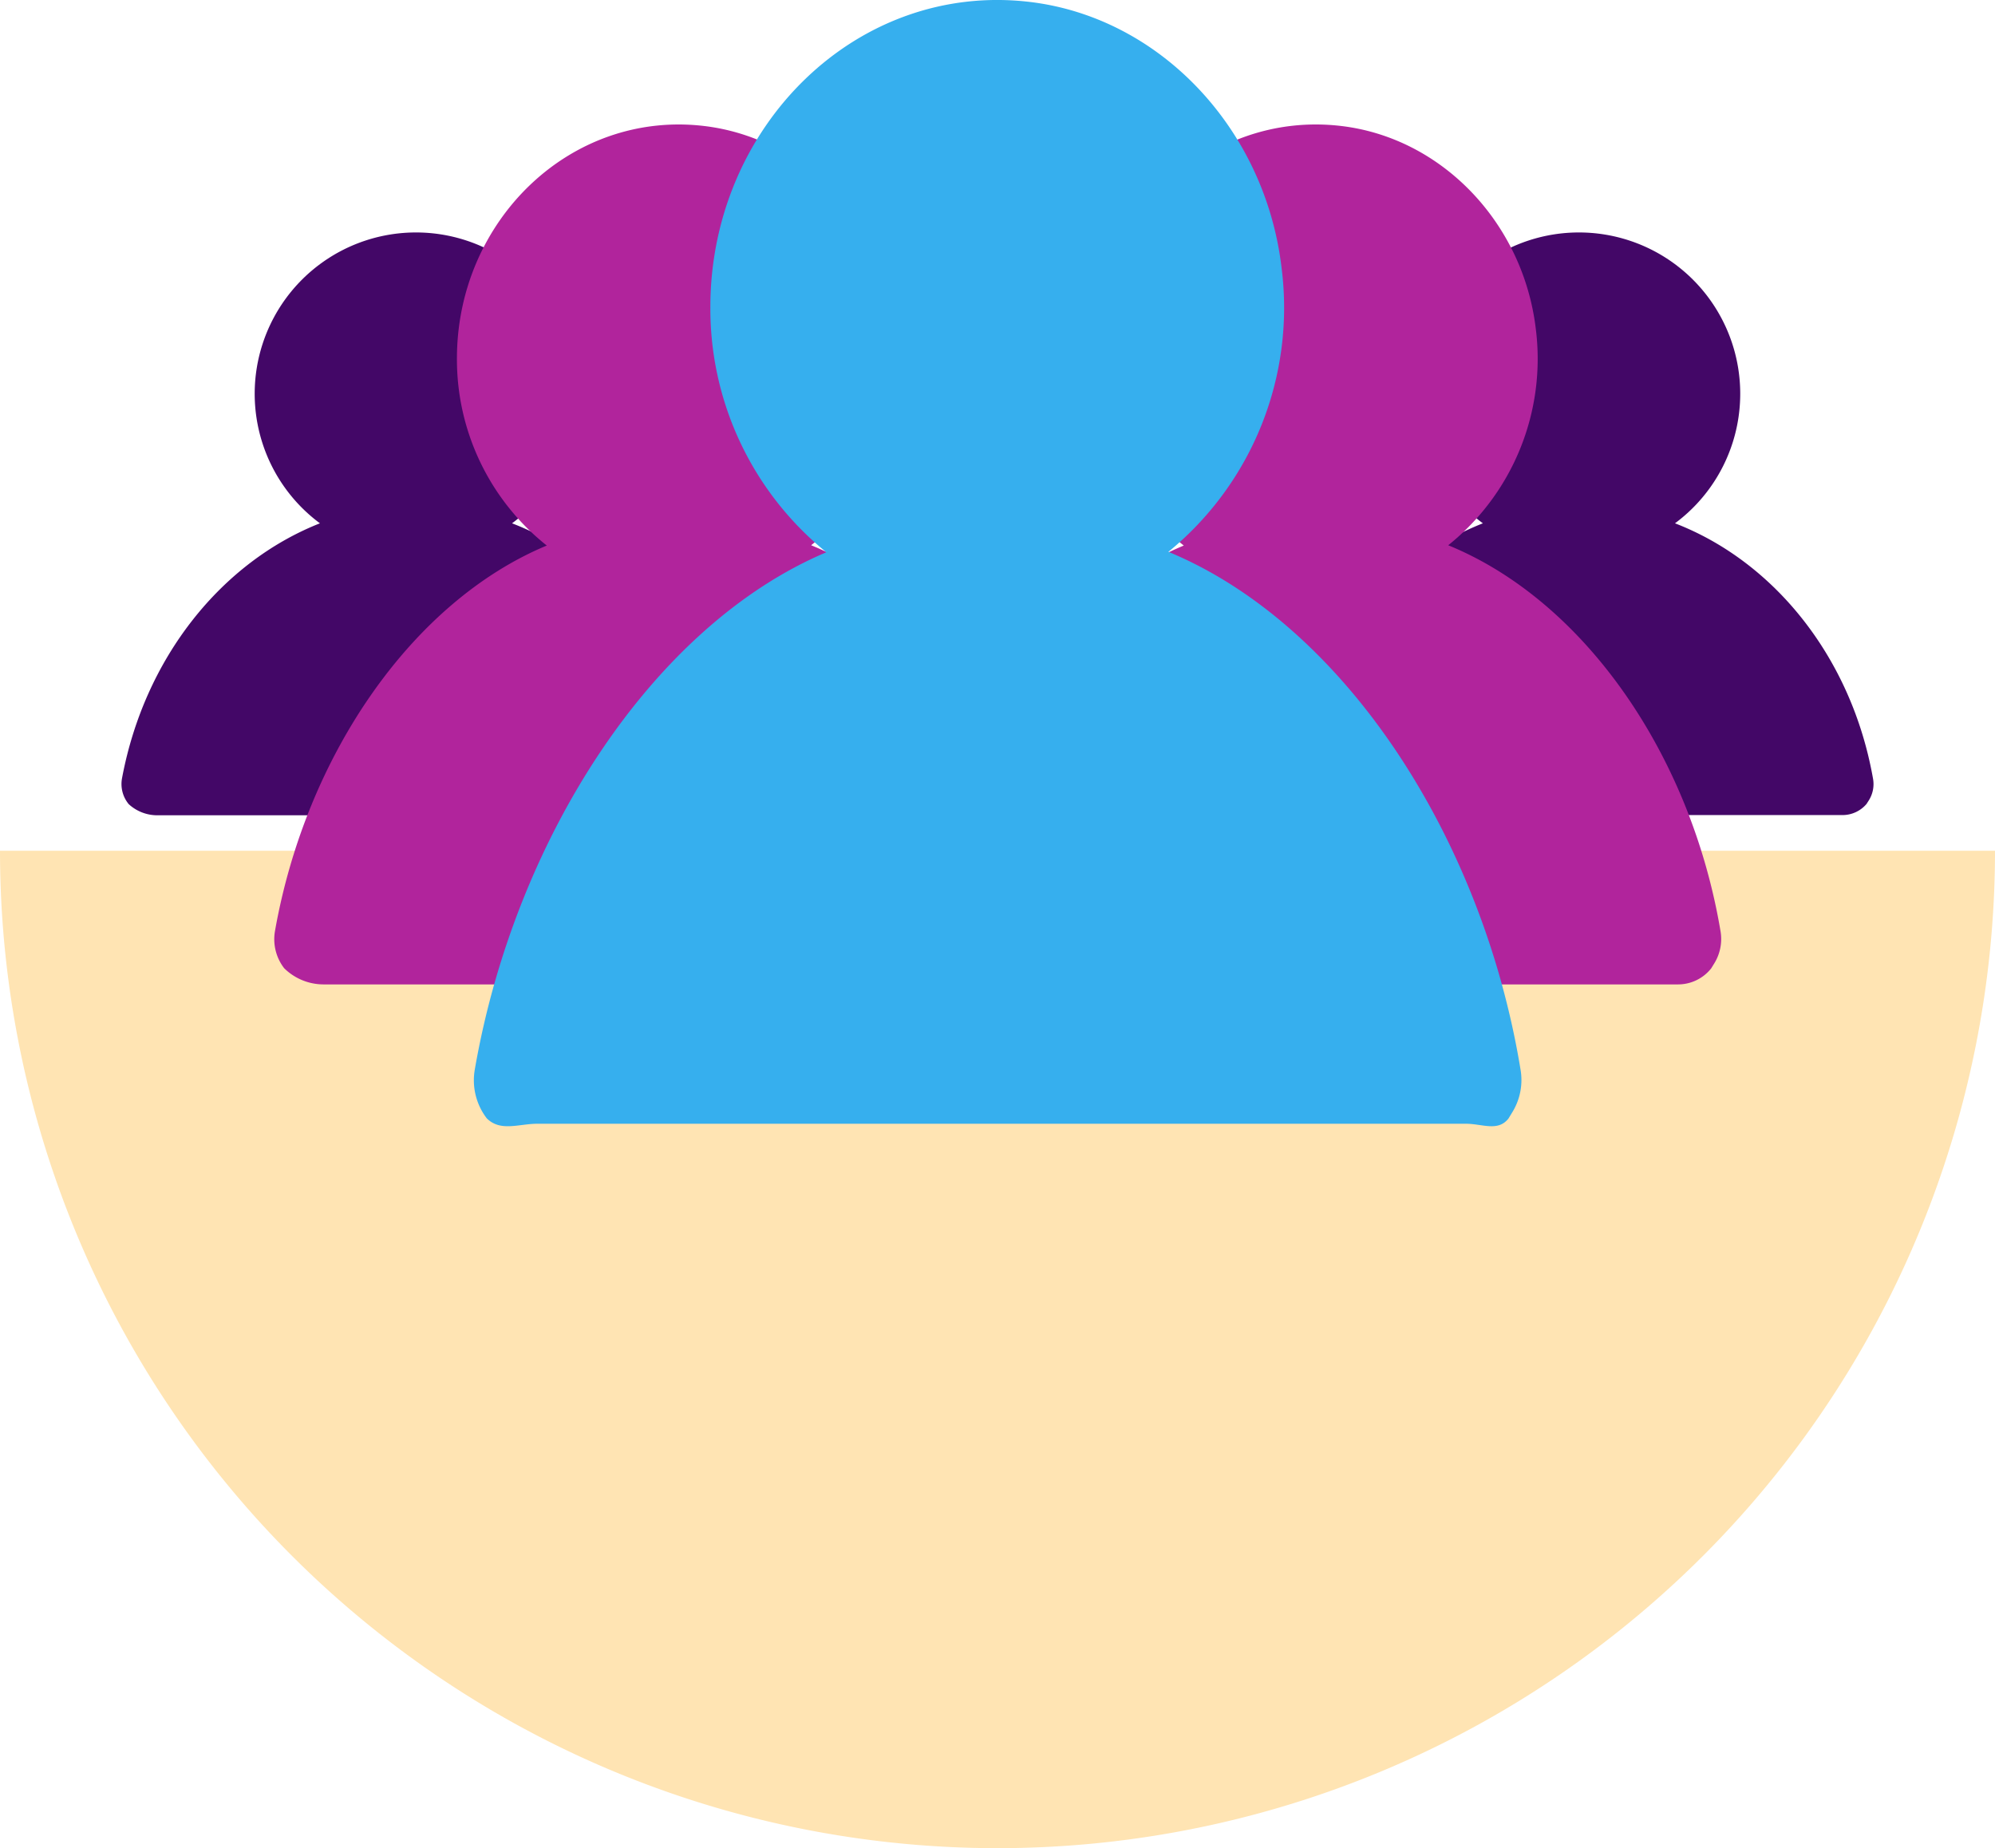
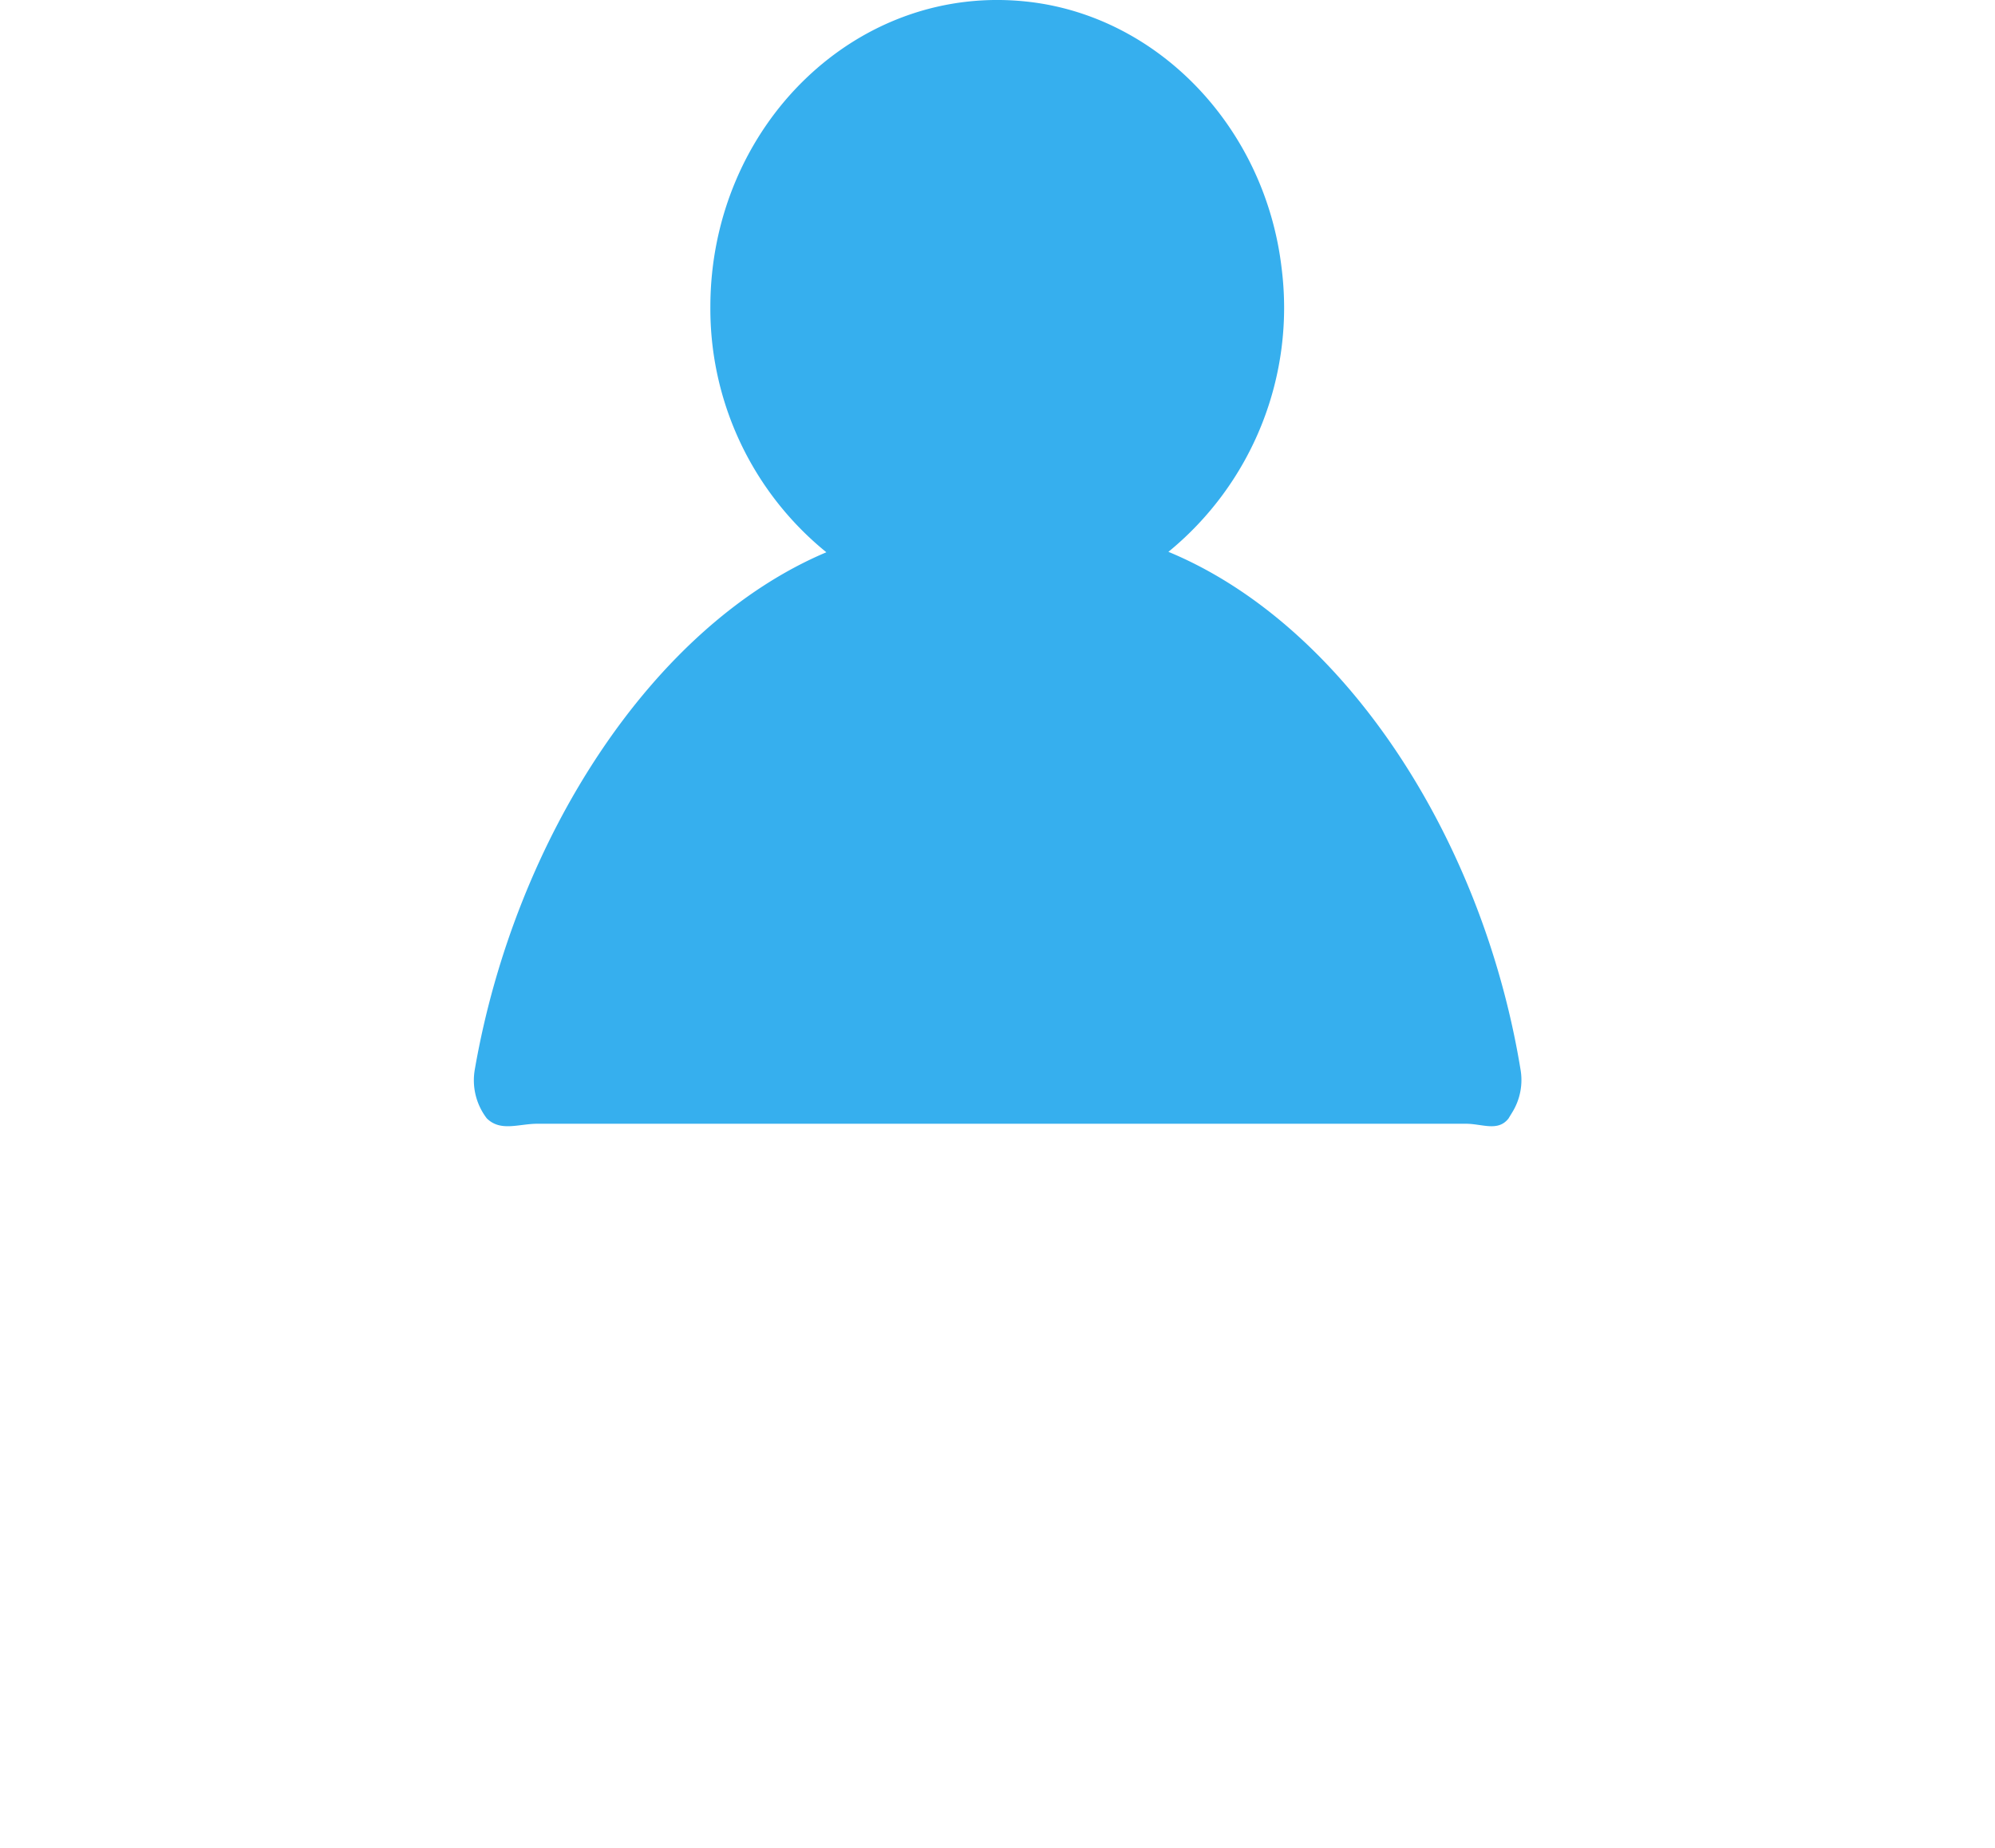
<svg xmlns="http://www.w3.org/2000/svg" viewBox="0 0 270 250.15">
  <defs>
    <style>.cls-1{fill:#ffa600;opacity:0.3;}.cls-2{fill:#430767;}.cls-3{fill:#b1249c;}.cls-4{fill:#36afee;}</style>
  </defs>
  <g id="Bottom_Layer" data-name="Bottom Layer">
-     <path class="cls-1" d="M270,115.15a135,135,0,0,1-270,0Z" />
-   </g>
+     </g>
  <g id="_2_highlights_shadows" data-name="2 highlights &amp; shadows">
-     <path class="cls-2" d="M96.11,105.38C93.22,89,82.72,76,69.3,70.83a21.83,21.83,0,1,0-26,0C30,76.08,19.56,89,16.51,105.36a4.27,4.27,0,0,0,.91,3.48,5.71,5.71,0,0,0,3.86,1.51H91.94a4.26,4.26,0,0,0,3.25-1.5l.32-.5A4.14,4.14,0,0,0,96.11,105.38Z" />
-     <path class="cls-2" d="M253.49,105.38C250.6,89,240.1,76,226.69,70.83a21.83,21.83,0,1,0-26,0c-13.24,5.22-23.71,18.12-26.76,34.5a4.27,4.27,0,0,0,.91,3.48,5.74,5.74,0,0,0,3.87,1.51h70.65a4.26,4.26,0,0,0,3.25-1.5l.32-.5A4.14,4.14,0,0,0,253.49,105.38Z" />
-     <path class="cls-3" d="M146.64,126.08c-4-23.87-18.42-44.74-36.86-52.28a32.3,32.3,0,0,0,11.85-29.23C120,30.17,108.92,18.65,95.26,17.05,77.2,14.93,61.84,29.87,61.84,48.53A32.17,32.17,0,0,0,74,73.84c-18.2,7.58-32.6,28.42-36.79,52.21a6.42,6.42,0,0,0,1.25,5,7.6,7.6,0,0,0,5.31,2.19H140.9a5.74,5.74,0,0,0,4.47-2.17l.44-.73A6.3,6.3,0,0,0,146.64,126.08Z" />
-     <path class="cls-3" d="M232.86,126.08c-4-23.87-18.41-44.74-36.86-52.28a32.33,32.33,0,0,0,11.86-29.23c-1.69-14.4-12.72-25.92-26.37-27.52-18.07-2.12-33.42,12.82-33.42,31.48a32.14,32.14,0,0,0,12.14,25.31c-18.21,7.58-32.61,28.42-36.8,52.21a6.43,6.43,0,0,0,1.26,5,7.59,7.59,0,0,0,5.31,2.19h97.15a5.72,5.72,0,0,0,4.46-2.17l.45-.73A6.29,6.29,0,0,0,232.86,126.08Z" />
    <path class="cls-4" d="M158.13,74.69a42.66,42.66,0,0,0,15.33-38.33c-2.18-18.88-16.44-34-34.1-36.1C116-2.51,96.14,17.08,96.14,41.55a42.43,42.43,0,0,0,15.7,33.2c-23.54,9.94-42.16,38.78-47.58,70a8.47,8.47,0,0,0,1.62,6.62h0c1.87,1.85,4.32.73,6.86.73H198.38c2.23,0,4.33,1.11,5.77-.7l.58-.95a8.33,8.33,0,0,0,1.06-5.66h0C200.66,113.47,182,84.58,158.13,74.69Z" />
  </g>
</svg>